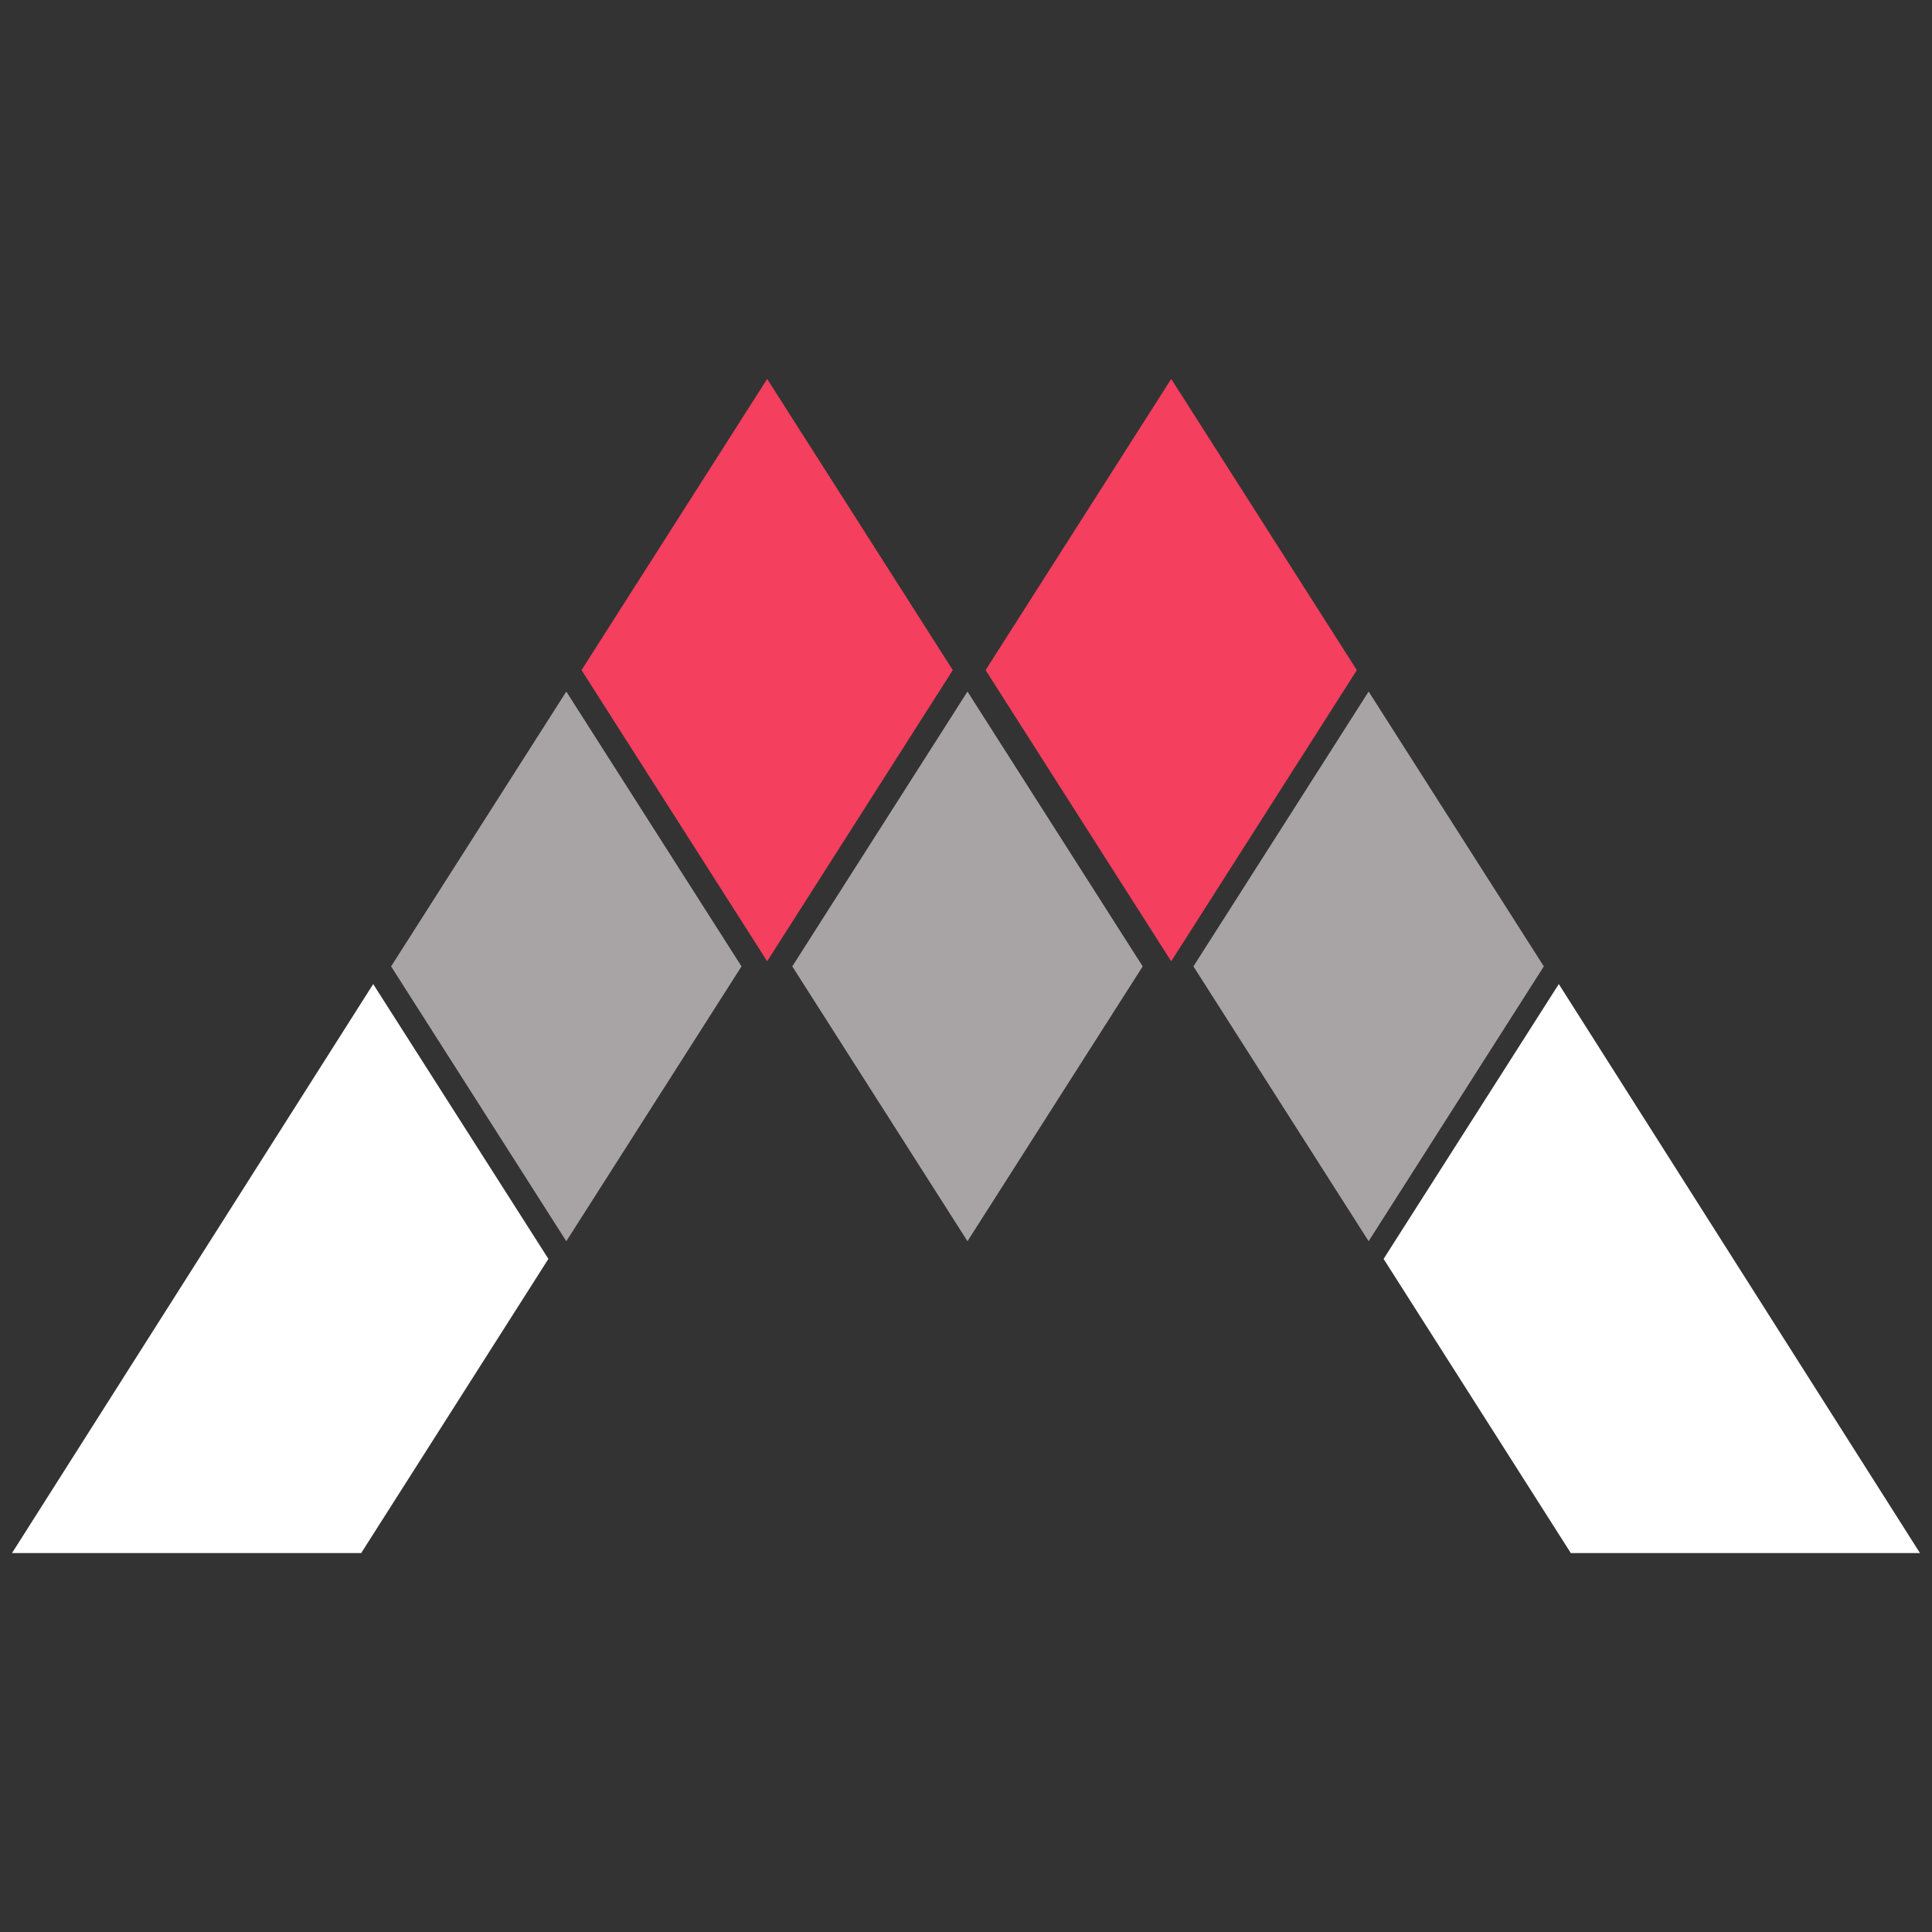
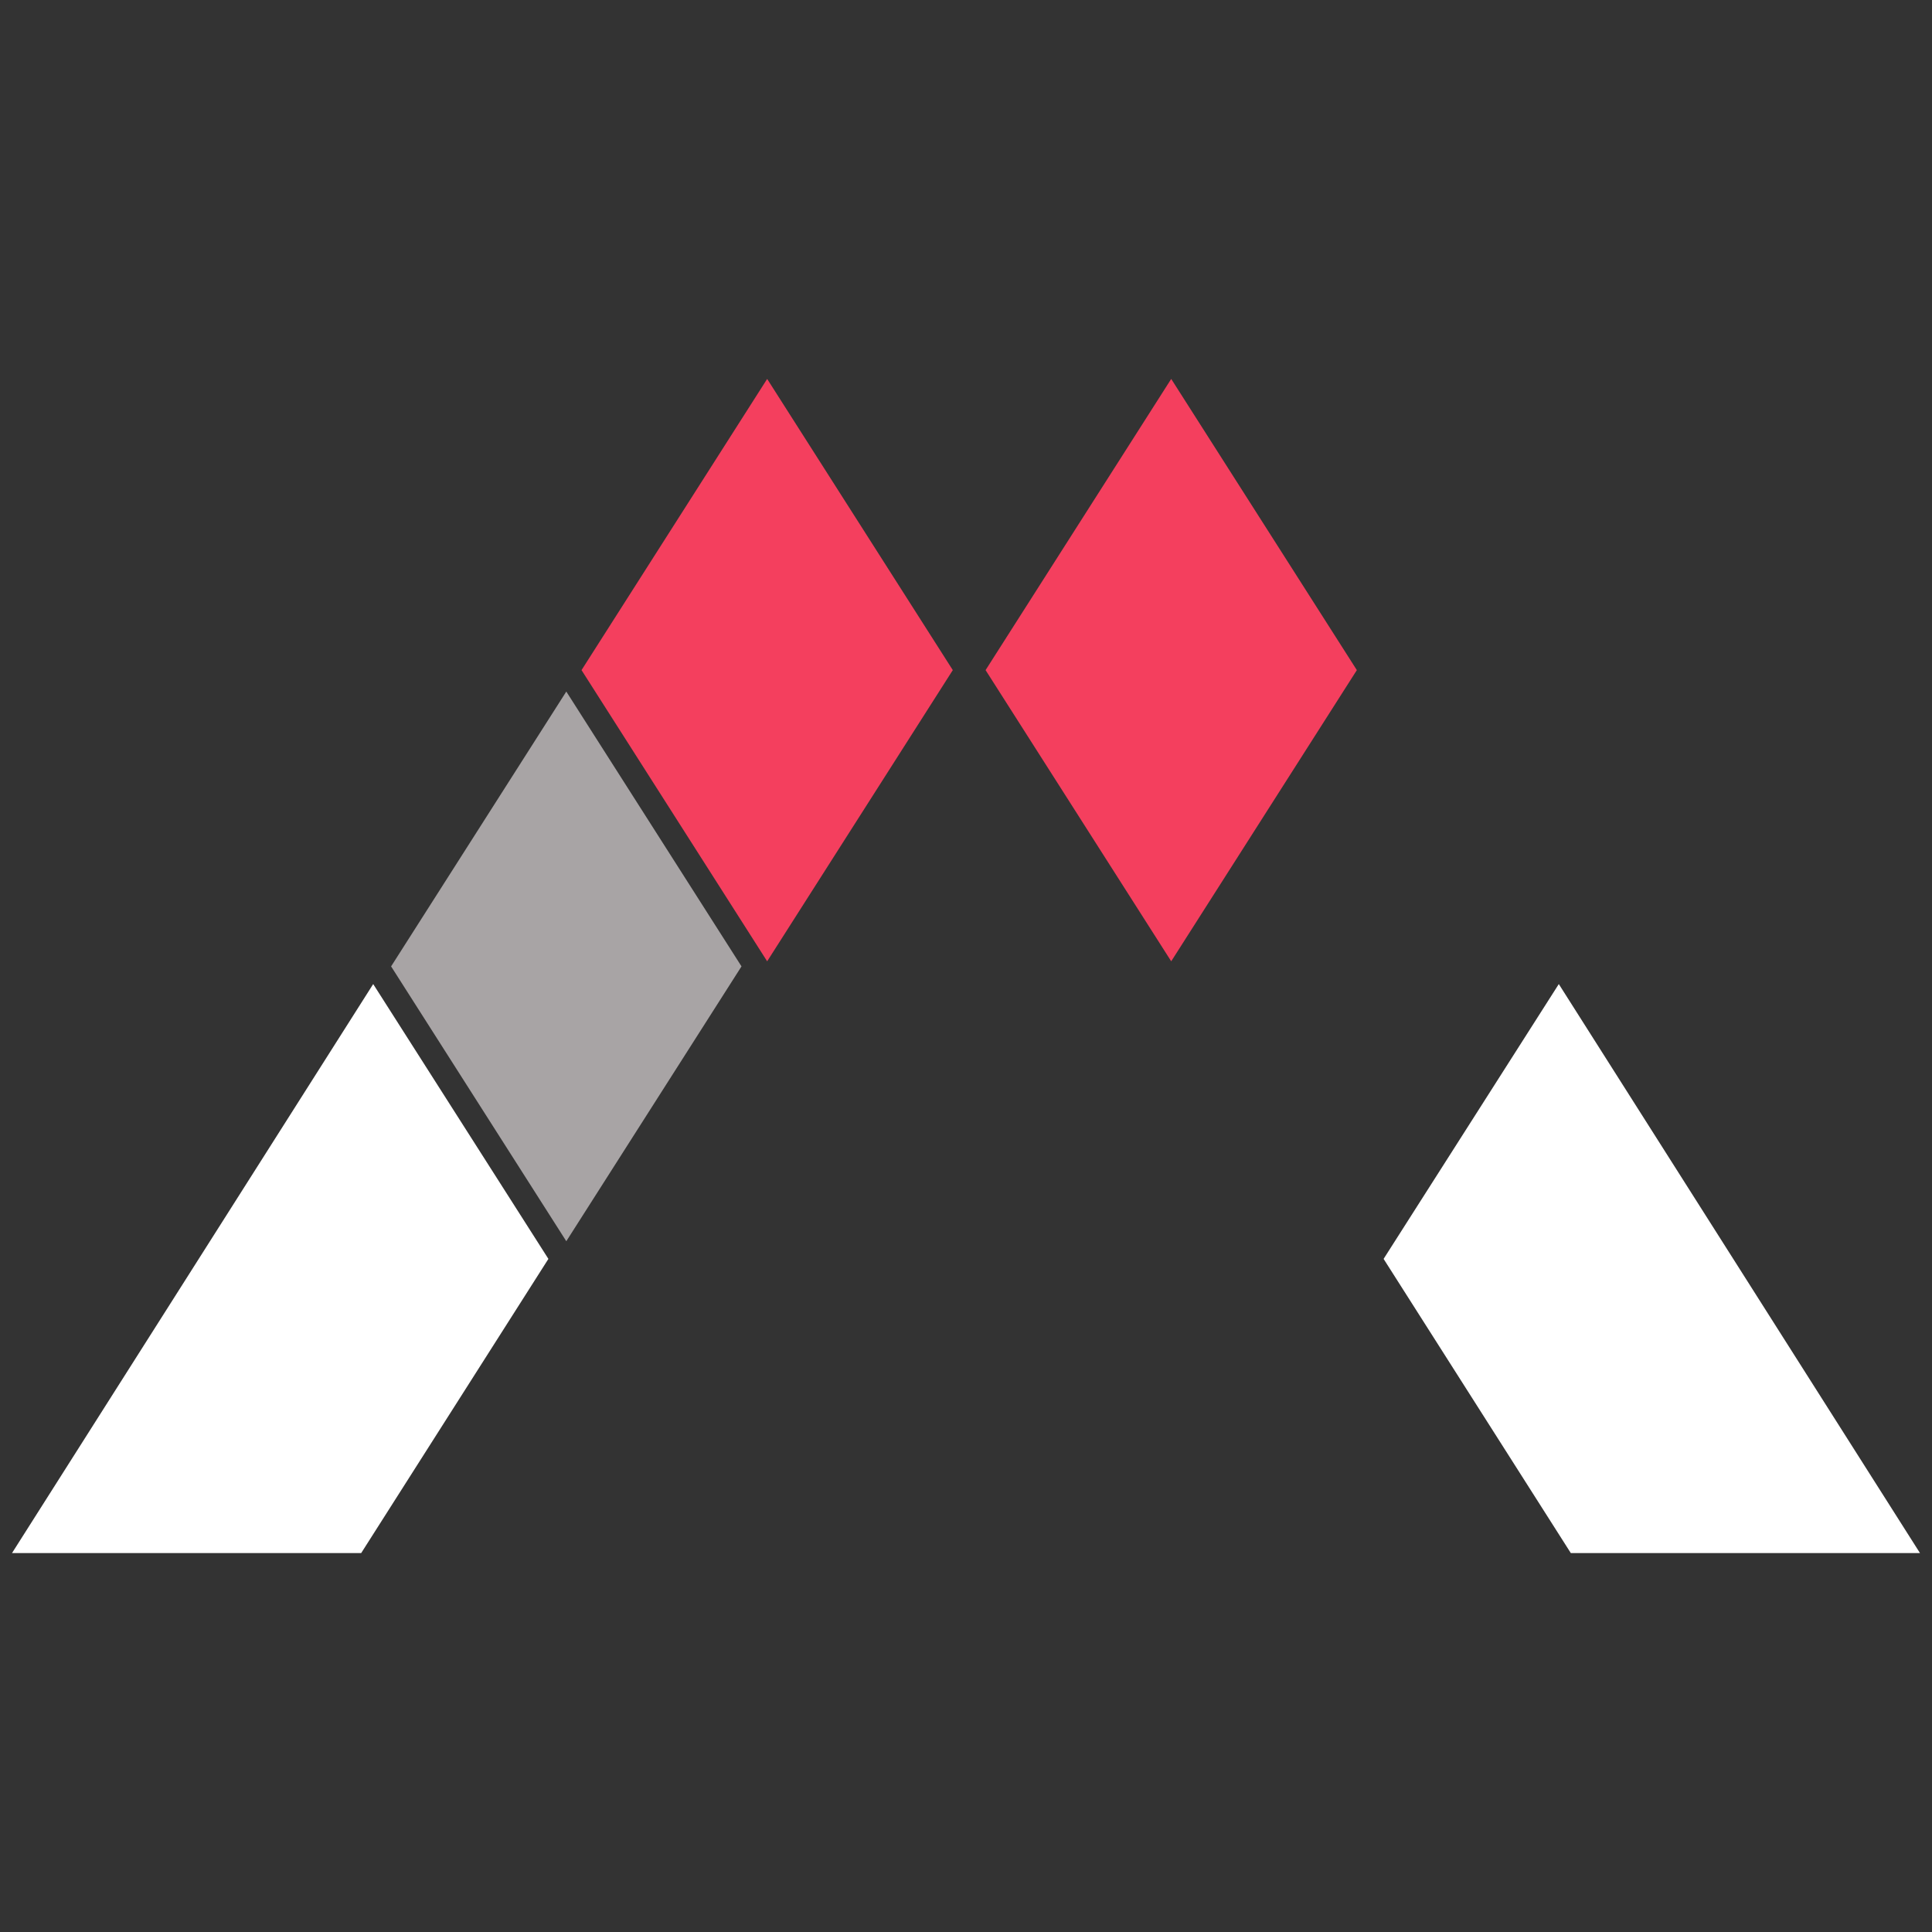
<svg xmlns="http://www.w3.org/2000/svg" xmlns:ns1="http://sodipodi.sourceforge.net/DTD/sodipodi-0.dtd" xmlns:ns2="http://www.inkscape.org/namespaces/inkscape" version="1.1" id="svg2" xml:space="preserve" width="60" height="60" viewBox="0 0 60 60" ns1:docname="logo.svg" ns2:version="1.2.2 (b0a8486541, 2022-12-01)">
  <rect x="0" y="0" width="60" height="60" fill="#333333" stroke="none" />
  <ns1:namedview id="namedview14" pagecolor="#505050" bordercolor="#eeeeee" borderopacity="1" ns2:showpageshadow="0" ns2:pageopacity="0" ns2:pagecheckerboard="0" ns2:deskcolor="#505050" showgrid="false" ns2:zoom="17.116667" ns2:cx="24.712756" ns2:cy="29.970789" ns2:window-width="2560" ns2:window-height="1377" ns2:window-x="0" ns2:window-y="0" ns2:window-maximized="1" ns2:current-layer="svg2" />
  <defs id="defs6" />
  <g id="g11805" transform="translate(0,-1.981)">
    <path id="path20" style="fill:#f43f5e;fill-opacity:1;fill-rule:evenodd;stroke:none;stroke-width:0.234" d="m 23.825,13.749 5.765,9.043 -5.765,9.043 -5.765,-9.043 z" />
-     <path id="path22" style="fill:#a8a4a5;fill-opacity:1;fill-rule:evenodd;stroke:none;stroke-width:0.234" d="m 30.046,23.458 5.441,8.535 -5.441,8.535 -5.441,-8.535 z" />
    <path id="path24" style="fill:#a8a4a5;fill-opacity:1;fill-rule:evenodd;stroke:none;stroke-width:0.234" d="m 17.587,23.458 5.441,8.535 -5.441,8.535 -5.441,-8.535 z" />
    <path id="path20-5" style="fill:#f43f5e;fill-opacity:1;fill-rule:evenodd;stroke:none;stroke-width:0.234" d="m 36.373,13.749 5.765,9.043 -5.765,9.043 -5.765,-9.043 z" />
-     <path id="path24-3" style="fill:#a8a4a5;fill-opacity:1;fill-rule:evenodd;stroke:none;stroke-width:0.234" d="m 42.504,23.458 5.441,8.535 -5.441,8.535 -5.441,-8.535 z" />
-     <path id="path26" style="fill:#ffffff;fill-opacity:1;fill-rule:evenodd;stroke:none;stroke-width:0.234" d="m 11.59,32.542 5.441,8.535 -5.814,9.136 H 0.373 Z" />
+     <path id="path26" style="fill:#ffffff;fill-opacity:1;fill-rule:evenodd;stroke:none;stroke-width:0.234" d="m 11.59,32.542 5.441,8.535 -5.814,9.136 H 0.373 " />
    <path id="path28" style="fill:#ffffff;fill-opacity:1;fill-rule:evenodd;stroke:none;stroke-width:0.234" d="m 48.41,32.542 -5.441,8.535 5.814,9.136 h 10.844 z" />
  </g>
</svg>